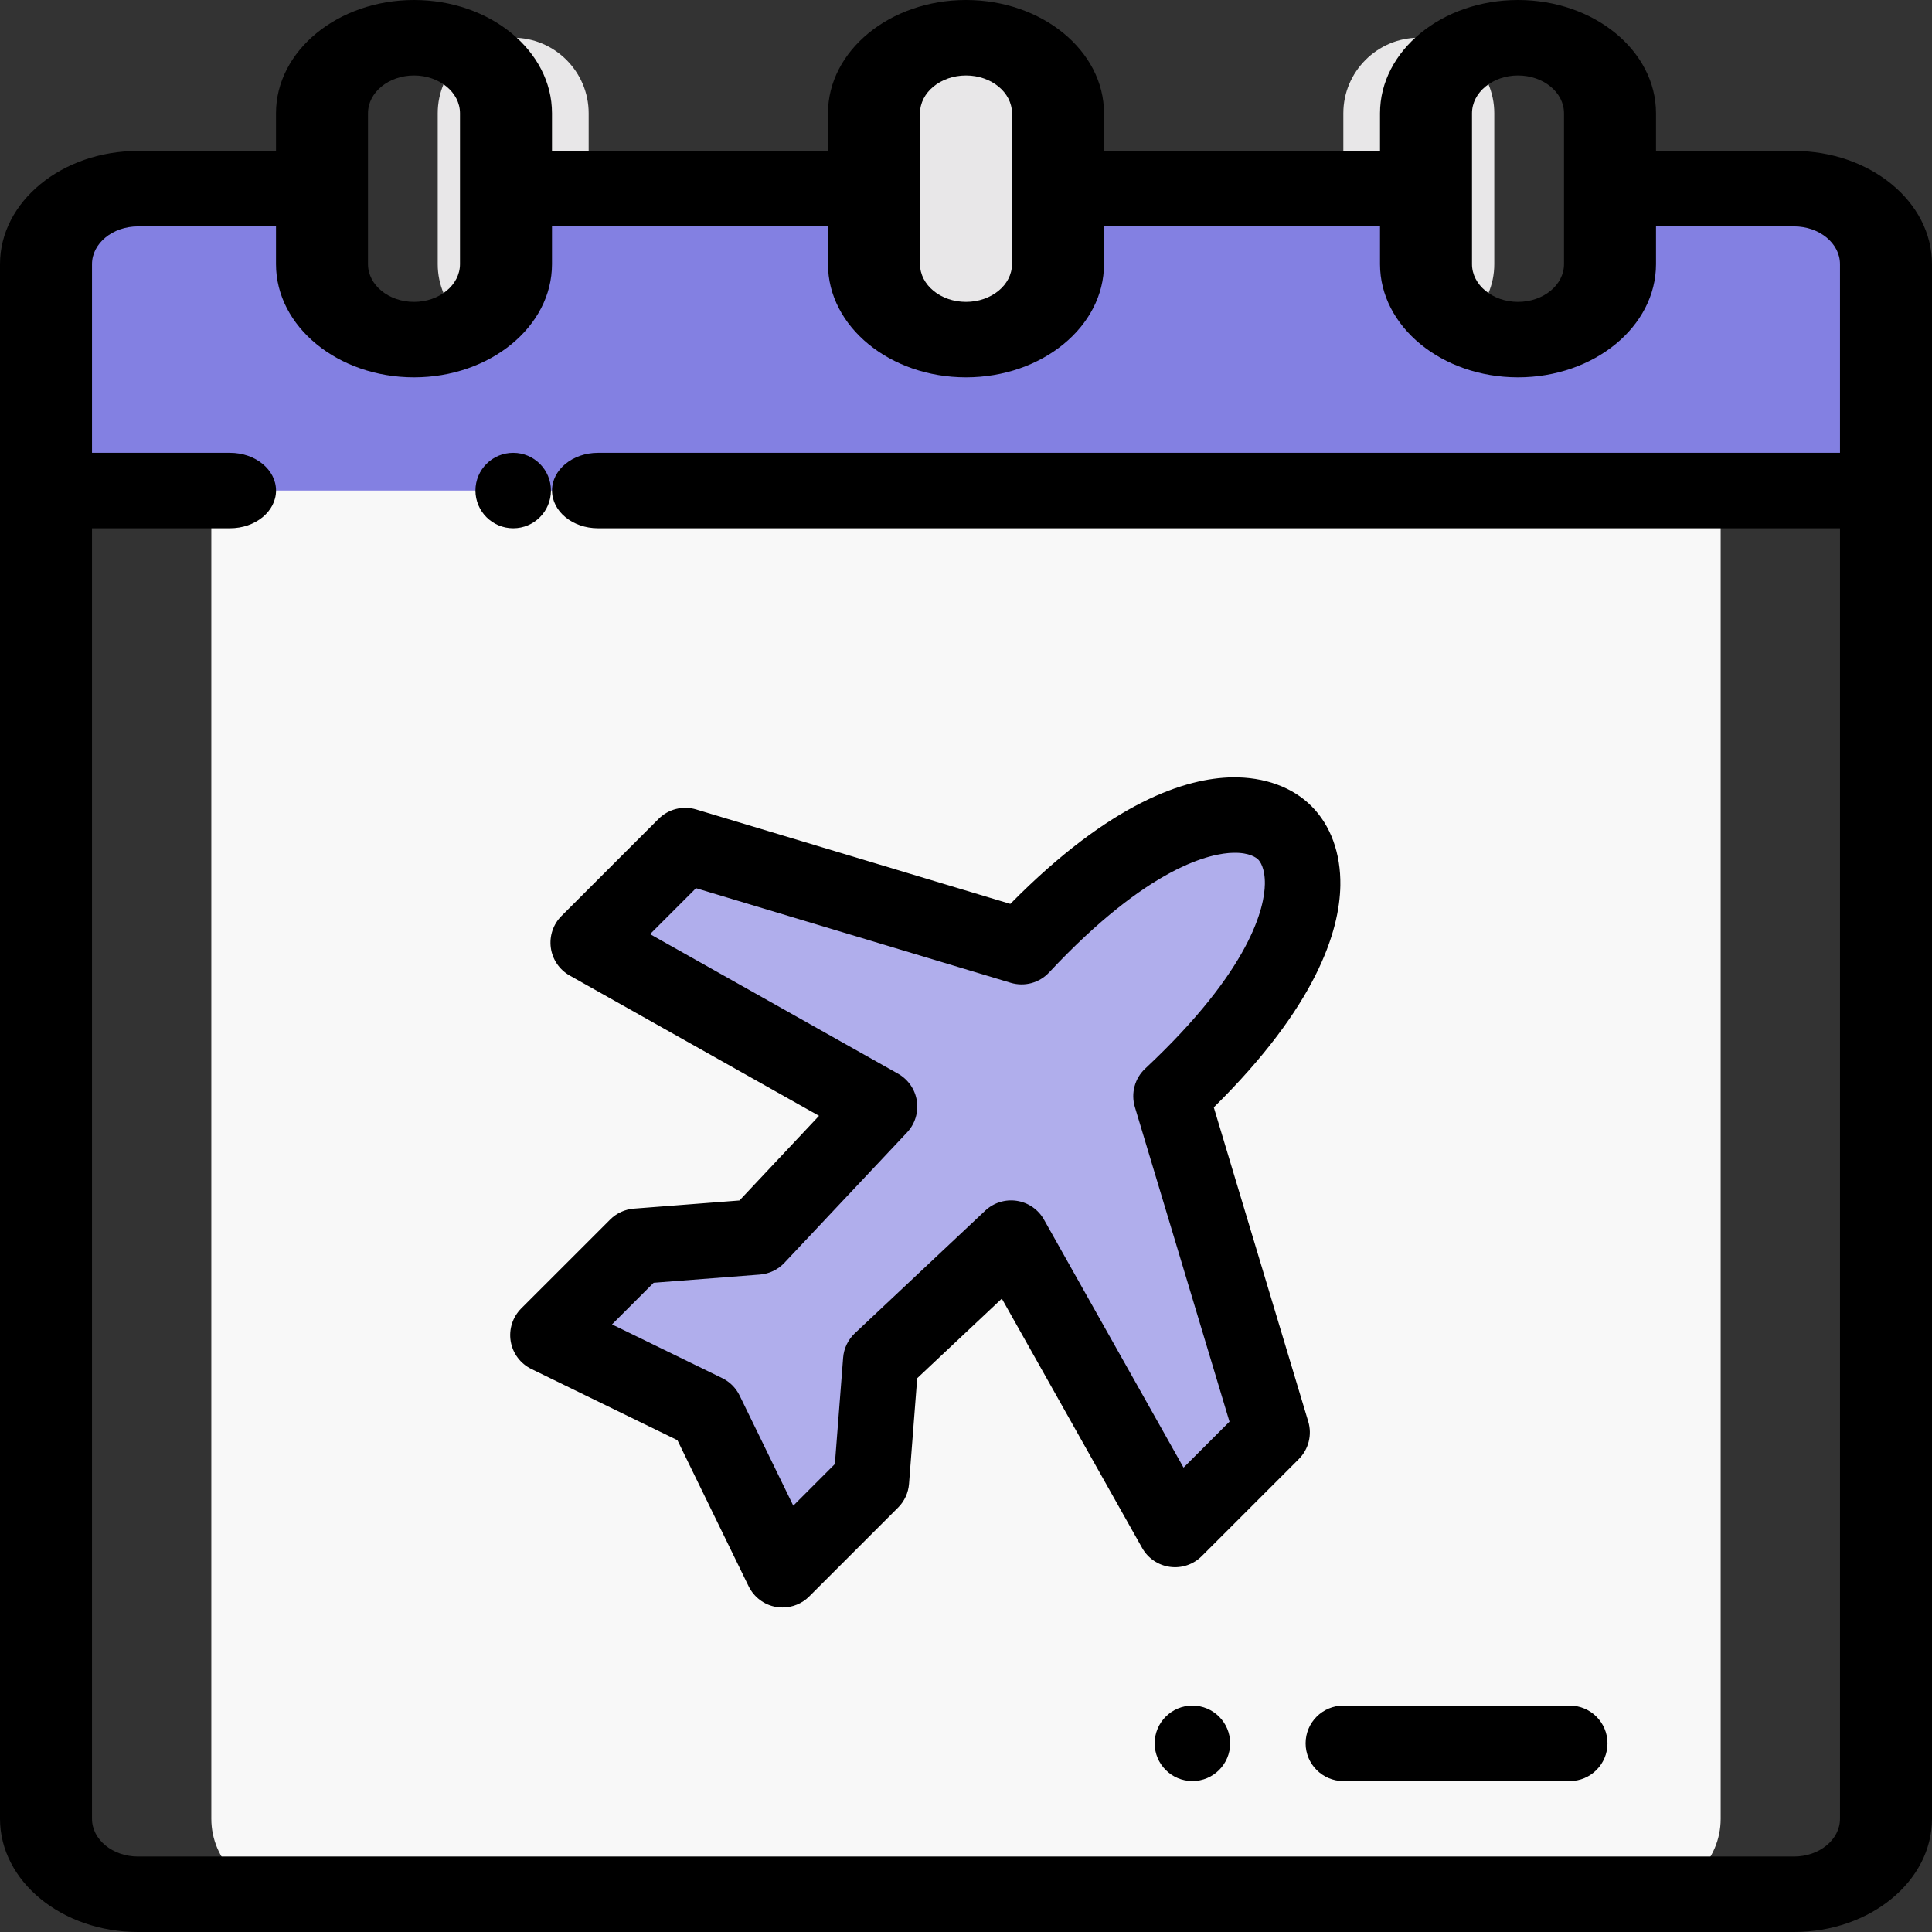
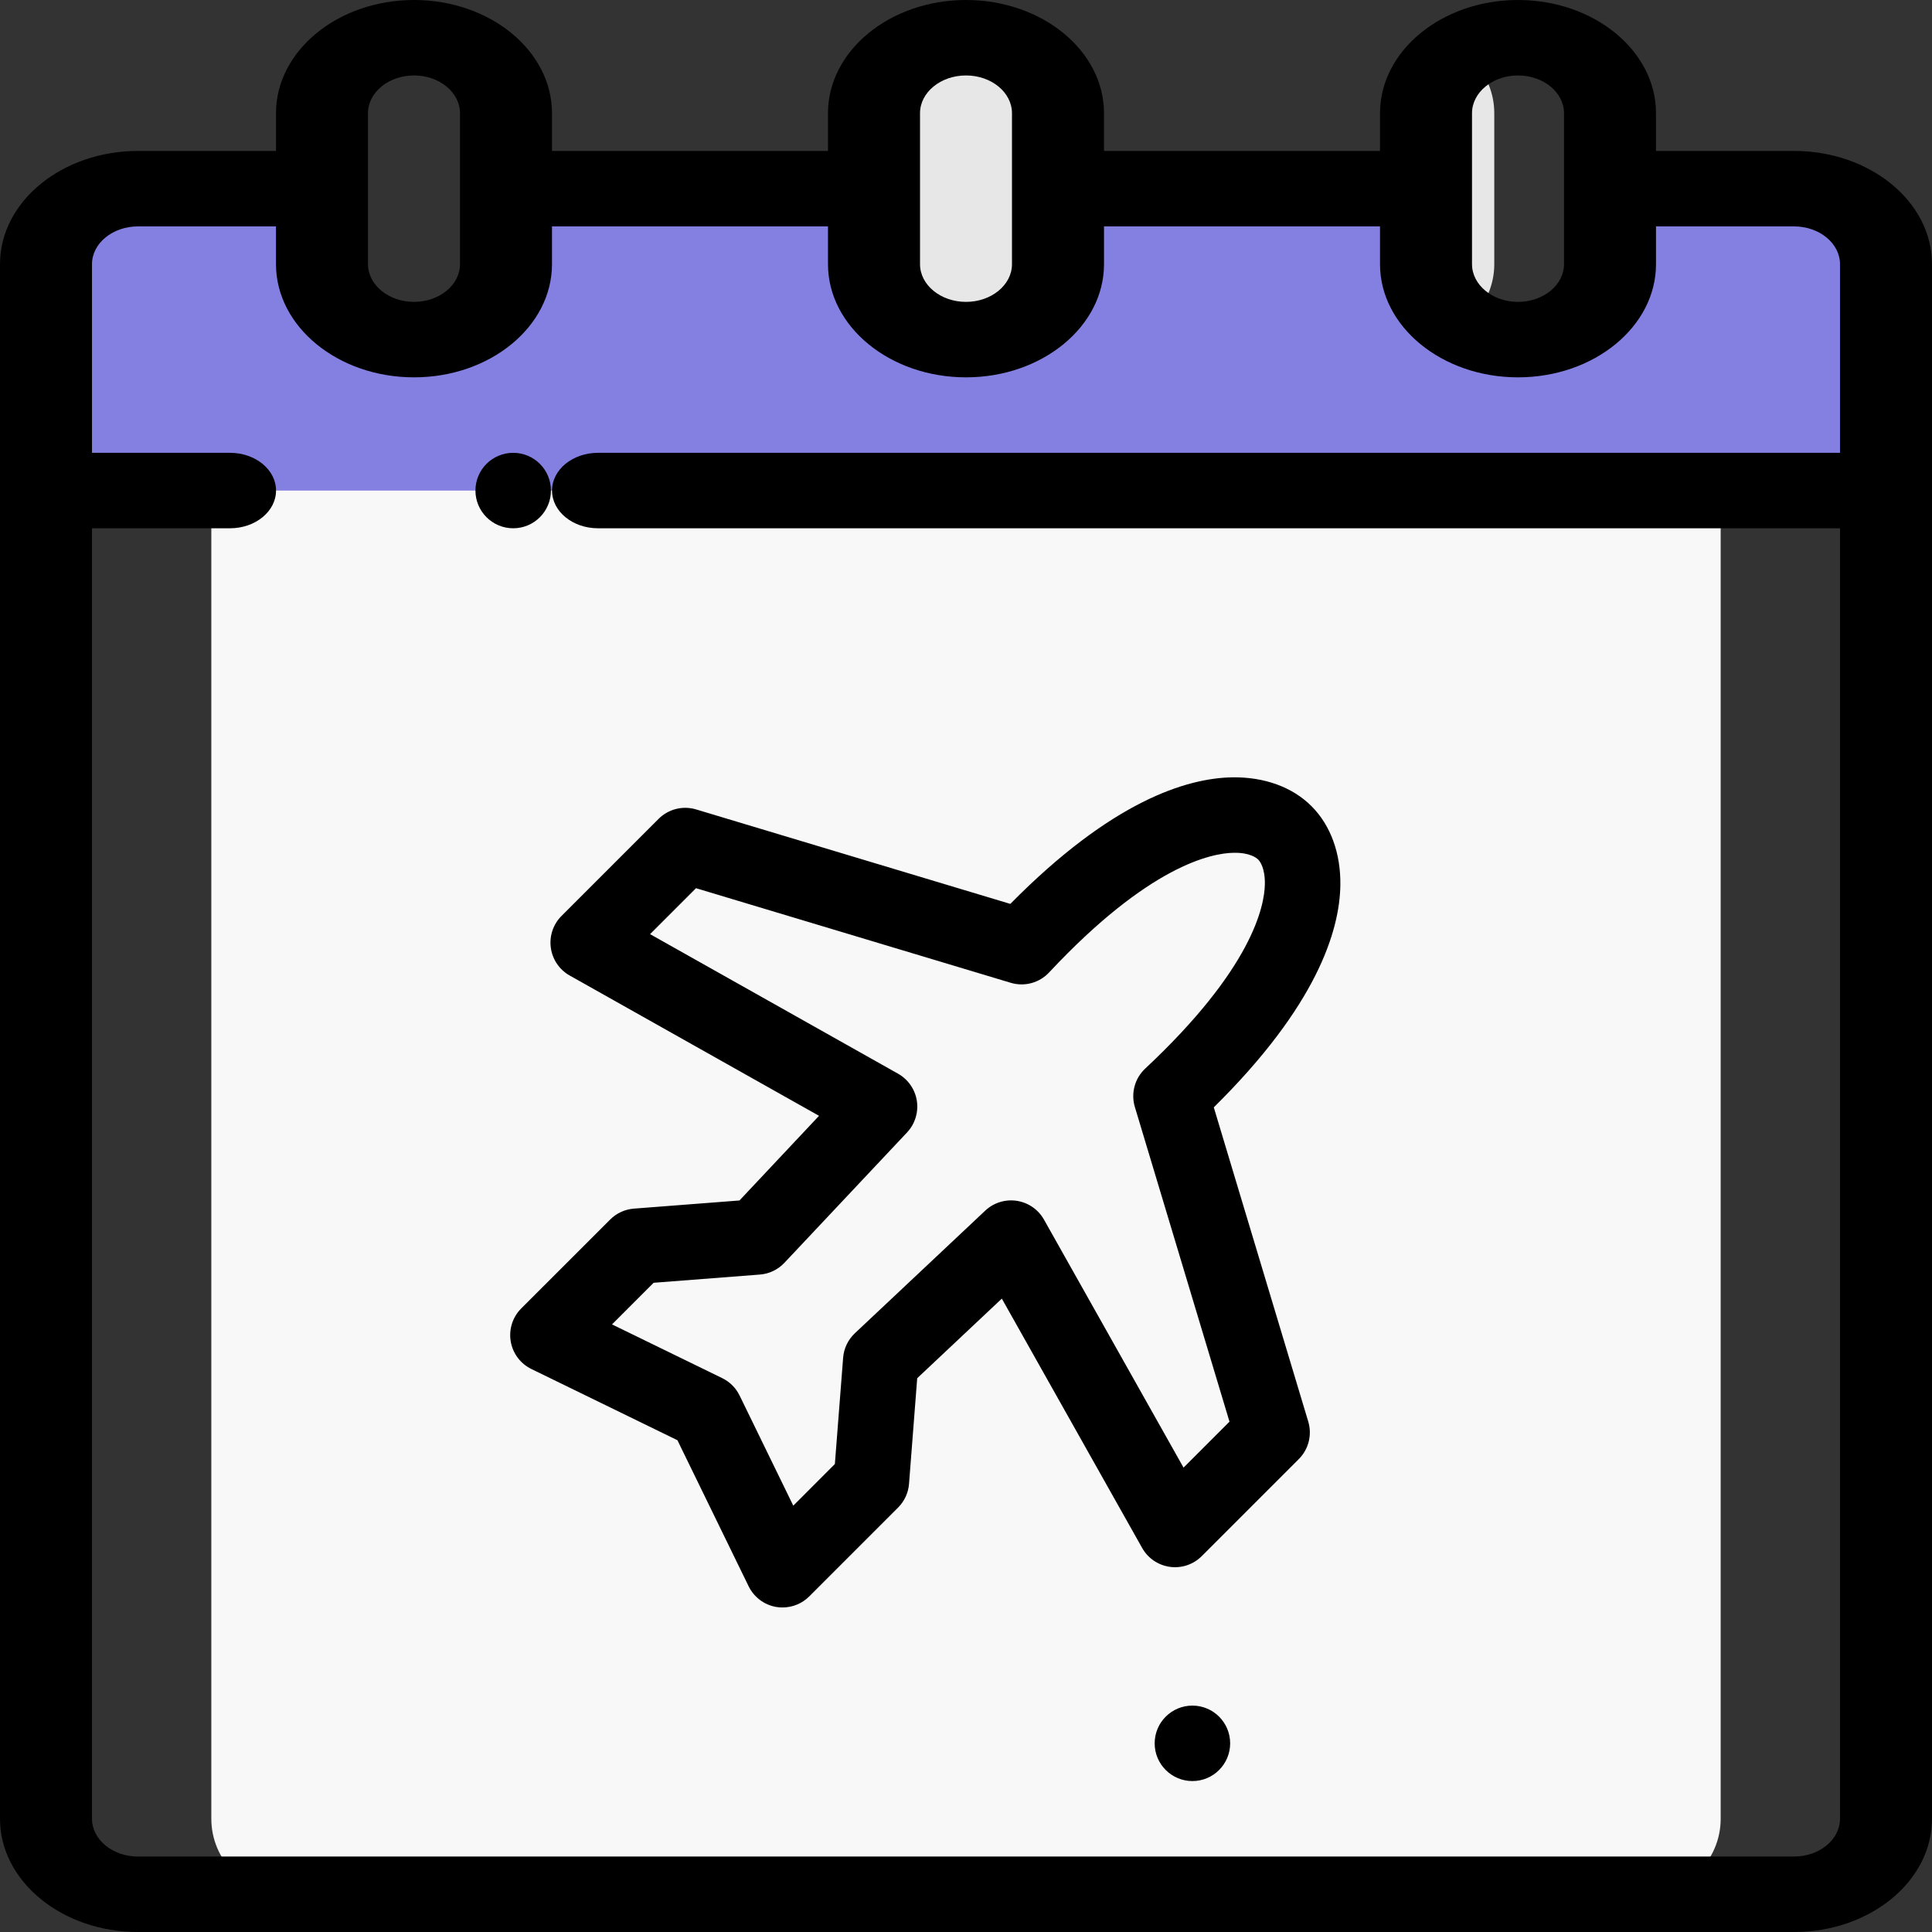
<svg xmlns="http://www.w3.org/2000/svg" width="55" height="55" viewBox="0 0 55 55" fill="none">
  <rect x="0" y="0" width="55" height="55" fill="#333333" stroke="none" />
  <g clip-path="url(#clip0_592_99801)">
-     <path fill-rule="evenodd" clip-rule="evenodd" d="M12.461 5.371V7.52C12.461 8.701 13.428 9.668 14.609 9.668C15.791 9.668 16.758 8.701 16.758 7.52V3.223C16.758 2.041 15.791 1.074 14.609 1.074C13.428 1.074 12.461 2.041 12.461 3.223V5.371Z" fill="#E8E7E8" />
    <path fill-rule="evenodd" clip-rule="evenodd" d="M25.352 5.371V7.52C25.352 8.701 26.318 9.668 27.5 9.668C28.682 9.668 29.648 8.701 29.648 7.52V3.223C29.648 2.041 28.682 1.074 27.5 1.074C26.318 1.074 25.352 2.041 25.352 3.223V5.371Z" fill="#E8E7E8" />
-     <path fill-rule="evenodd" clip-rule="evenodd" d="M38.242 5.371V7.52C38.242 8.701 39.209 9.668 40.391 9.668C41.572 9.668 42.539 8.701 42.539 7.52V3.223C42.539 2.041 41.572 1.074 40.391 1.074C39.209 1.074 38.242 2.041 38.242 3.223V5.371Z" fill="#E8E7E8" />
+     <path fill-rule="evenodd" clip-rule="evenodd" d="M38.242 5.371V7.52C38.242 8.701 39.209 9.668 40.391 9.668C41.572 9.668 42.539 8.701 42.539 7.52V3.223C42.539 2.041 41.572 1.074 40.391 1.074V5.371Z" fill="#E8E7E8" />
    <path fill-rule="evenodd" clip-rule="evenodd" d="M42.8 9.5C41.398 9.5 40.25 8.488 40.25 7.25V5H30.05V7.25C30.05 8.488 28.903 9.5 27.5 9.5C26.098 9.5 24.95 8.488 24.95 7.25V5H14.75V7.25C14.75 8.488 13.603 9.5 12.2 9.5C10.797 9.5 9.65 8.488 9.65 7.25V5H4.55C3.147 5 2 6.013 2 7.25L2.001 14H53V7.25C53 6.013 51.852 5 50.45 5H45.35V7.25C45.35 8.488 44.203 9.5 42.8 9.5Z" fill="#8380E2" />
    <path fill-rule="evenodd" clip-rule="evenodd" d="M48.984 13.965H6.016L6.016 51.777C6.016 52.959 6.982 53.926 8.164 53.926H46.836C48.017 53.926 48.984 52.959 48.984 51.777V13.965Z" fill="#F8F8F8" />
-     <path fill-rule="evenodd" clip-rule="evenodd" d="M29.167 26.969C33.161 22.699 35.767 22.835 36.661 23.729C37.556 24.623 37.691 27.23 33.421 31.223L36.3 40.797L33.536 43.56L28.869 35.267L25.158 38.756L24.893 42.177L22.363 44.707L20.174 40.217L15.684 38.027L18.213 35.498L21.634 35.233L25.124 31.521L16.83 26.854L19.594 24.091L29.167 26.969Z" fill="#B0AEEC" />
    <path d="M51.071 4.297H47.143V3.223C47.143 1.446 45.381 0 43.214 0C41.048 0 39.286 1.446 39.286 3.223V4.297H31.429V3.223C31.429 1.446 29.666 0 27.5 0C25.334 0 23.571 1.446 23.571 3.223V4.297H15.714V3.223C15.714 1.446 13.952 0 11.786 0C9.619 0 7.857 1.446 7.857 3.223V4.297H3.929C1.762 4.297 0 5.742 0 7.52V51.777C0 53.554 1.762 55 3.929 55H51.071C53.238 55 55 53.554 55 51.777V7.52C55 5.742 53.238 4.297 51.071 4.297ZM41.905 3.223C41.905 2.63 42.492 2.148 43.214 2.148C43.937 2.148 44.524 2.63 44.524 3.223V7.52C44.524 8.112 43.937 8.594 43.214 8.594C42.492 8.594 41.905 8.112 41.905 7.52V3.223ZM26.191 3.223C26.191 2.63 26.778 2.148 27.5 2.148C28.222 2.148 28.809 2.63 28.809 3.223V7.52C28.809 8.112 28.222 8.594 27.5 8.594C26.778 8.594 26.191 8.112 26.191 7.52V3.223ZM10.476 3.223C10.476 2.63 11.064 2.148 11.786 2.148C12.508 2.148 13.095 2.63 13.095 3.223V7.52C13.095 8.112 12.508 8.594 11.786 8.594C11.064 8.594 10.476 8.112 10.476 7.52V3.223ZM51.071 52.852H3.929C3.207 52.852 2.619 52.37 2.619 51.777V15.039H6.548C7.271 15.039 7.858 14.558 7.858 13.965C7.858 13.371 7.271 12.891 6.548 12.891H2.619V7.52C2.619 6.927 3.207 6.445 3.929 6.445H7.857V7.52C7.857 9.297 9.62 10.742 11.786 10.742C13.952 10.742 15.714 9.297 15.714 7.52V6.445H23.571V7.52C23.571 9.297 25.334 10.742 27.5 10.742C29.666 10.742 31.429 9.297 31.429 7.52V6.445H39.286V7.52C39.286 9.297 41.048 10.742 43.214 10.742C45.381 10.742 47.143 9.297 47.143 7.52V6.445H51.071C51.794 6.445 52.381 6.927 52.381 7.52V12.891H17.024C16.301 12.891 15.715 13.371 15.715 13.965C15.715 14.558 16.301 15.039 17.024 15.039H52.381V51.777C52.381 52.37 51.794 52.852 51.071 52.852Z" fill="black" />
    <path d="M15.684 13.965C15.684 13.371 15.203 12.891 14.61 12.891H14.609C14.016 12.891 13.535 13.371 13.535 13.965C13.535 14.558 14.017 15.039 14.61 15.039C15.203 15.039 15.684 14.558 15.684 13.965Z" fill="black" />
-     <path d="M44.688 48.555H38.242C37.649 48.555 37.168 49.036 37.168 49.629C37.168 50.222 37.649 50.703 38.242 50.703H44.688C45.281 50.703 45.762 50.222 45.762 49.629C45.762 49.036 45.281 48.555 44.688 48.555Z" fill="black" />
    <path d="M33.946 48.555H33.945C33.352 48.555 32.871 49.036 32.871 49.629C32.871 50.222 33.352 50.703 33.946 50.703C34.539 50.703 35.02 50.222 35.02 49.629C35.02 49.036 34.539 48.555 33.946 48.555Z" fill="black" />
    <path d="M37.243 40.468L34.554 31.524C37.478 28.639 38.135 26.509 38.157 25.206C38.172 24.295 37.88 23.494 37.336 22.95C36.791 22.405 35.993 22.116 35.08 22.129C33.777 22.151 31.646 22.808 28.762 25.732L19.818 23.043C19.439 22.929 19.028 23.032 18.749 23.311L15.985 26.075C15.748 26.312 15.635 26.648 15.681 26.981C15.726 27.314 15.925 27.606 16.218 27.771L23.316 31.765L21.051 34.175L18.046 34.407C17.79 34.427 17.55 34.537 17.369 34.719L14.839 37.248C14.593 37.494 14.482 37.843 14.539 38.185C14.596 38.528 14.816 38.821 15.128 38.973L19.285 41L21.312 45.158C21.465 45.47 21.758 45.69 22.1 45.747C22.16 45.757 22.219 45.761 22.278 45.761C22.56 45.761 22.834 45.65 23.037 45.447L25.567 42.917C25.748 42.736 25.859 42.496 25.878 42.24L26.111 39.235L28.52 36.969L32.515 44.068C32.68 44.361 32.972 44.559 33.305 44.605C33.638 44.651 33.973 44.538 34.211 44.3L36.974 41.537C37.254 41.257 37.357 40.847 37.243 40.468ZM33.693 41.78L29.72 34.72C29.558 34.432 29.273 34.235 28.946 34.185C28.62 34.135 28.288 34.238 28.048 34.464L24.337 37.954C24.142 38.138 24.022 38.387 24.002 38.654L23.767 41.678L22.583 42.863L21.054 39.726C20.949 39.511 20.775 39.337 20.559 39.232L17.423 37.703L18.607 36.518L21.632 36.284C21.898 36.264 22.148 36.144 22.331 35.949L25.822 32.238C26.048 31.997 26.15 31.666 26.101 31.34C26.051 31.013 25.853 30.728 25.566 30.566L18.506 26.593L19.814 25.285L28.773 27.978C29.164 28.096 29.587 27.982 29.866 27.683C32.712 24.641 34.486 24.288 35.116 24.277C35.578 24.268 35.77 24.422 35.817 24.469C35.864 24.516 36.016 24.705 36.008 25.17C35.998 25.8 35.645 27.573 32.602 30.42C32.304 30.698 32.19 31.122 32.307 31.513L35.001 40.472L33.693 41.78Z" fill="black" />
  </g>
  <defs>
    <clipPath id="clip0_592_99801">
      <rect width="55" height="55" fill="white" />
    </clipPath>
  </defs>
</svg>